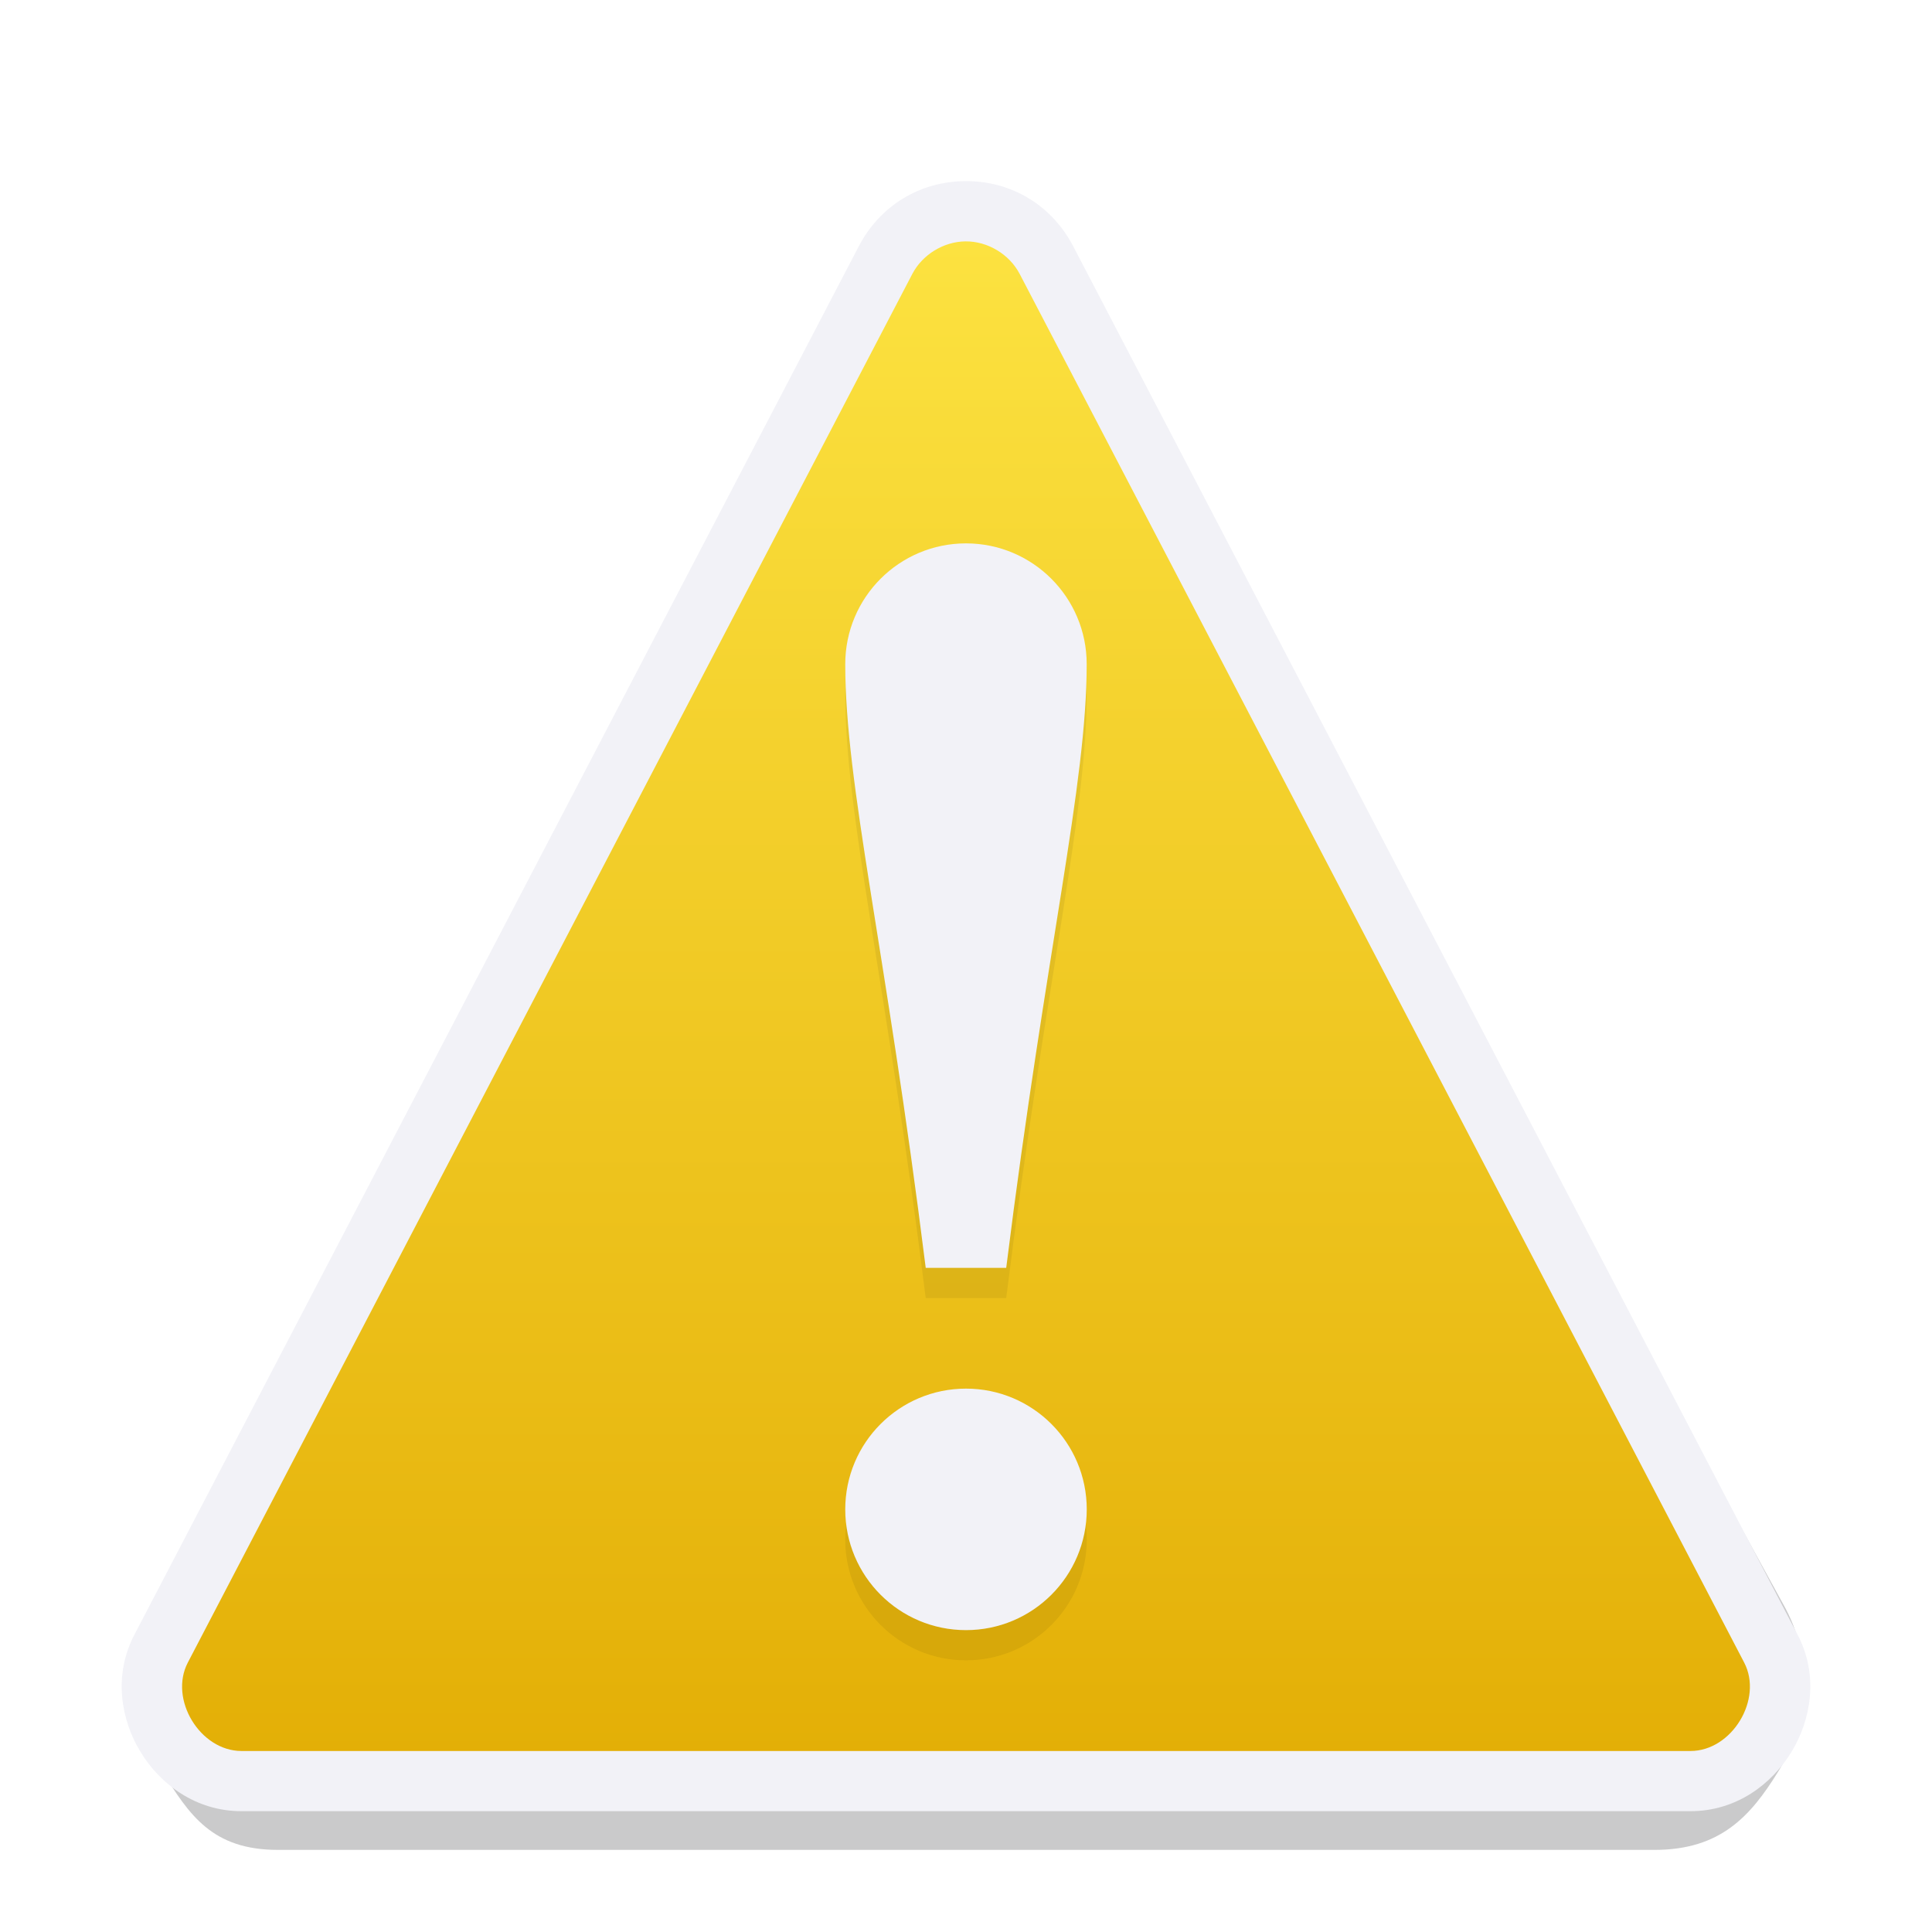
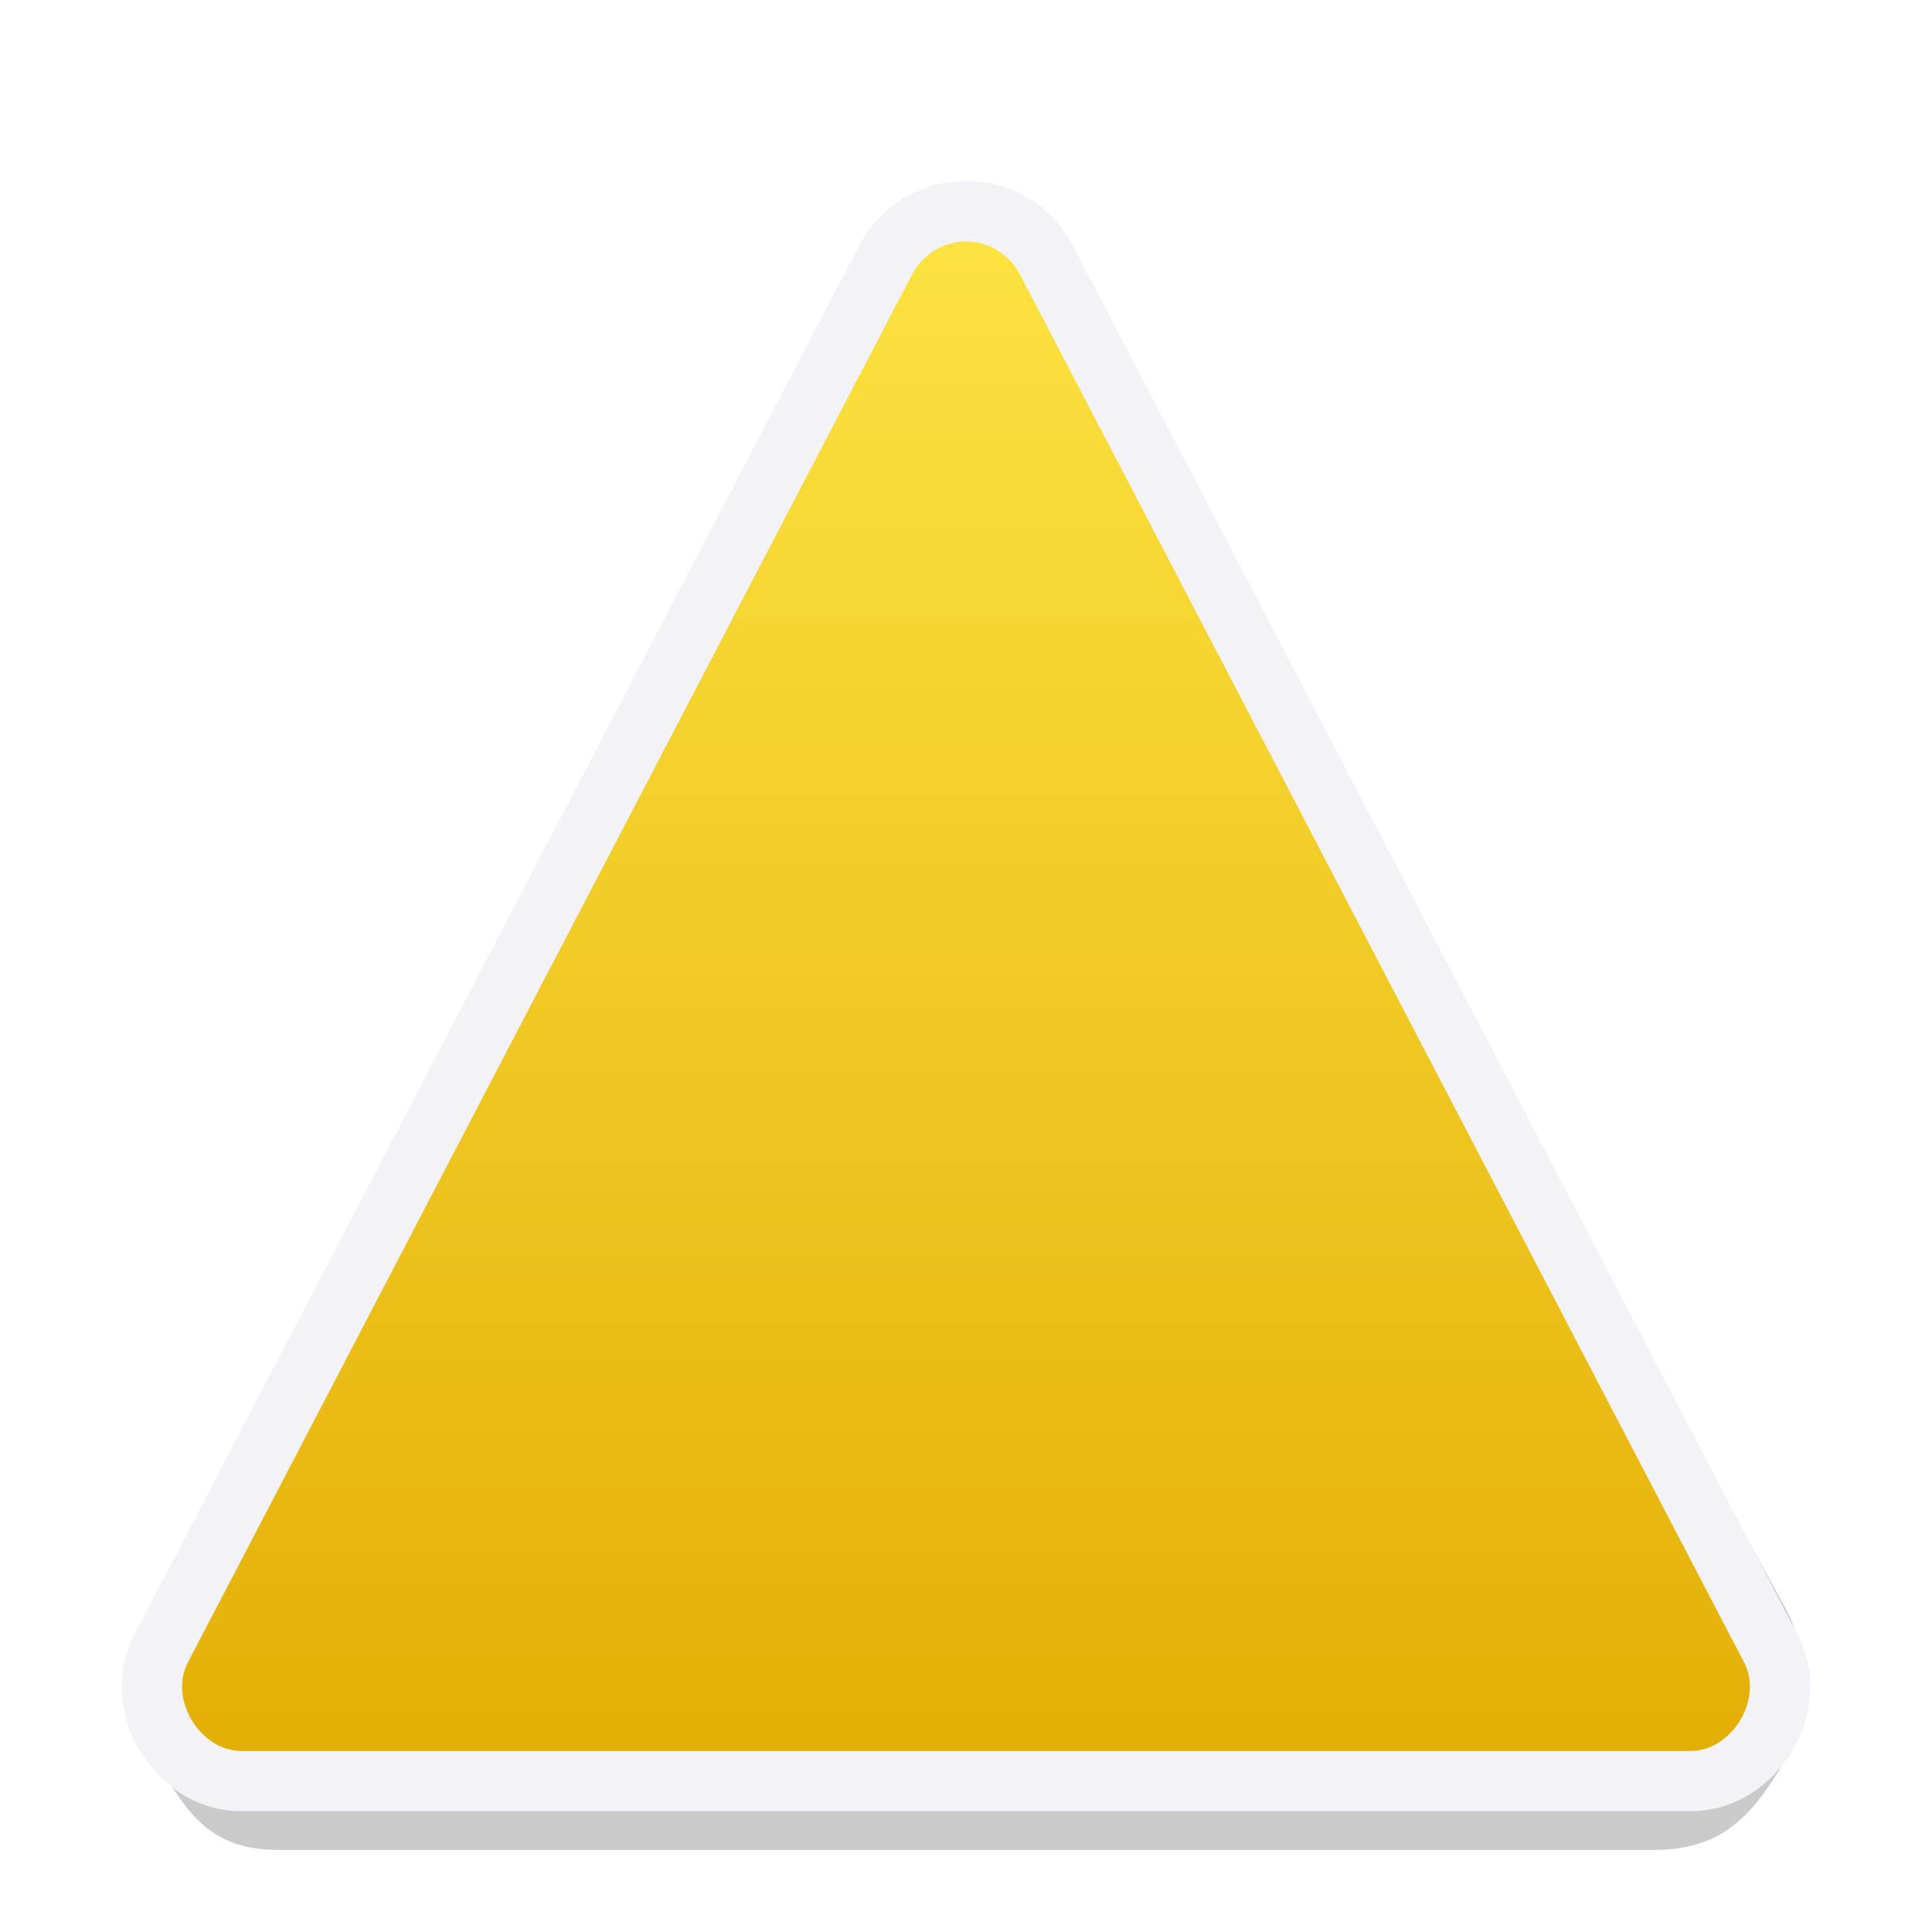
<svg xmlns="http://www.w3.org/2000/svg" height="32" width="32">
  <linearGradient id="a" gradientUnits="userSpaceOnUse" x1="16" x2="16" y1="30" y2="4">
    <stop offset="0" stop-color="#e2ad04" />
    <stop offset=".231" stop-color="#e9ba13" />
    <stop offset="1" stop-color="#fce240" />
  </linearGradient>
  <filter id="b" color-interpolation-filters="sRGB" height="1.099" width="1.093" x="-.046" y="-.05">
    <feGaussianBlur stdDeviation=".58" />
  </filter>
  <filter id="c" color-interpolation-filters="sRGB" height="1.059" width="1.264" x="-.132" y="-.029">
    <feGaussianBlur stdDeviation=".22" />
  </filter>
  <path d="m15.971 3c-1.103.011-1.617.914-2.126 1.857l-12 21.958c-.533.988-.344 2.065.131 2.821.475.756.872 1.364 2.025 1.364h24c1.153-0 1.676-.584 2.151-1.34.475-.756.664-1.834.131-2.821l-12.227-21.983c-.519-.96-.958-1.868-2.084-1.857z" fill="#2c2c2e" filter="url(#b)" opacity=".5" transform="matrix(.95 0 0 .962 .803 .818)" />
  <path d="m15.98 3c-.752.008-1.406.41-1.754 1.076l-12 23c-.351.673-.225 1.404.1 1.939.325.536.915.984 1.674.984h24c.759-0 1.349-.449 1.674-.984.325-.536.451-1.267.1-1.939l-12-23c-.354-.678-1.026-1.084-1.793-1.076z" fill="#f2f2f7" />
  <path d="m15.99 3.998c-.361.004-.712.219-.879.539l-12 23c-.317.608.203 1.465.889 1.465h24c.685-0 1.206-.857.889-1.465l-12-23c-.17-.326-.531-.543-.898-.539z" fill="url(#a)" />
-   <path d="m16 9.5c-1.105 0-2 .895-2 2 0 2 .667 4.667 1.333 10h1.333c.667-5.333 1.333-8 1.333-10 0-1.105-.895-2-2-2zm0 14c-1.105 0-2 .895-2 2s.895 2 2 2 2-.895 2-2-.895-2-2-2z" filter="url(#c)" opacity=".25" />
-   <path d="m16 9c-1.105 0-2 .895-2 2 0 2 .667 4.667 1.333 10h1.333c.667-5.333 1.333-8 1.333-10 0-1.105-.895-2-2-2zm0 14c-1.105 0-2 .895-2 2s.895 2 2 2 2-.895 2-2-.895-2-2-2z" fill="#f2f2f7" />
</svg>